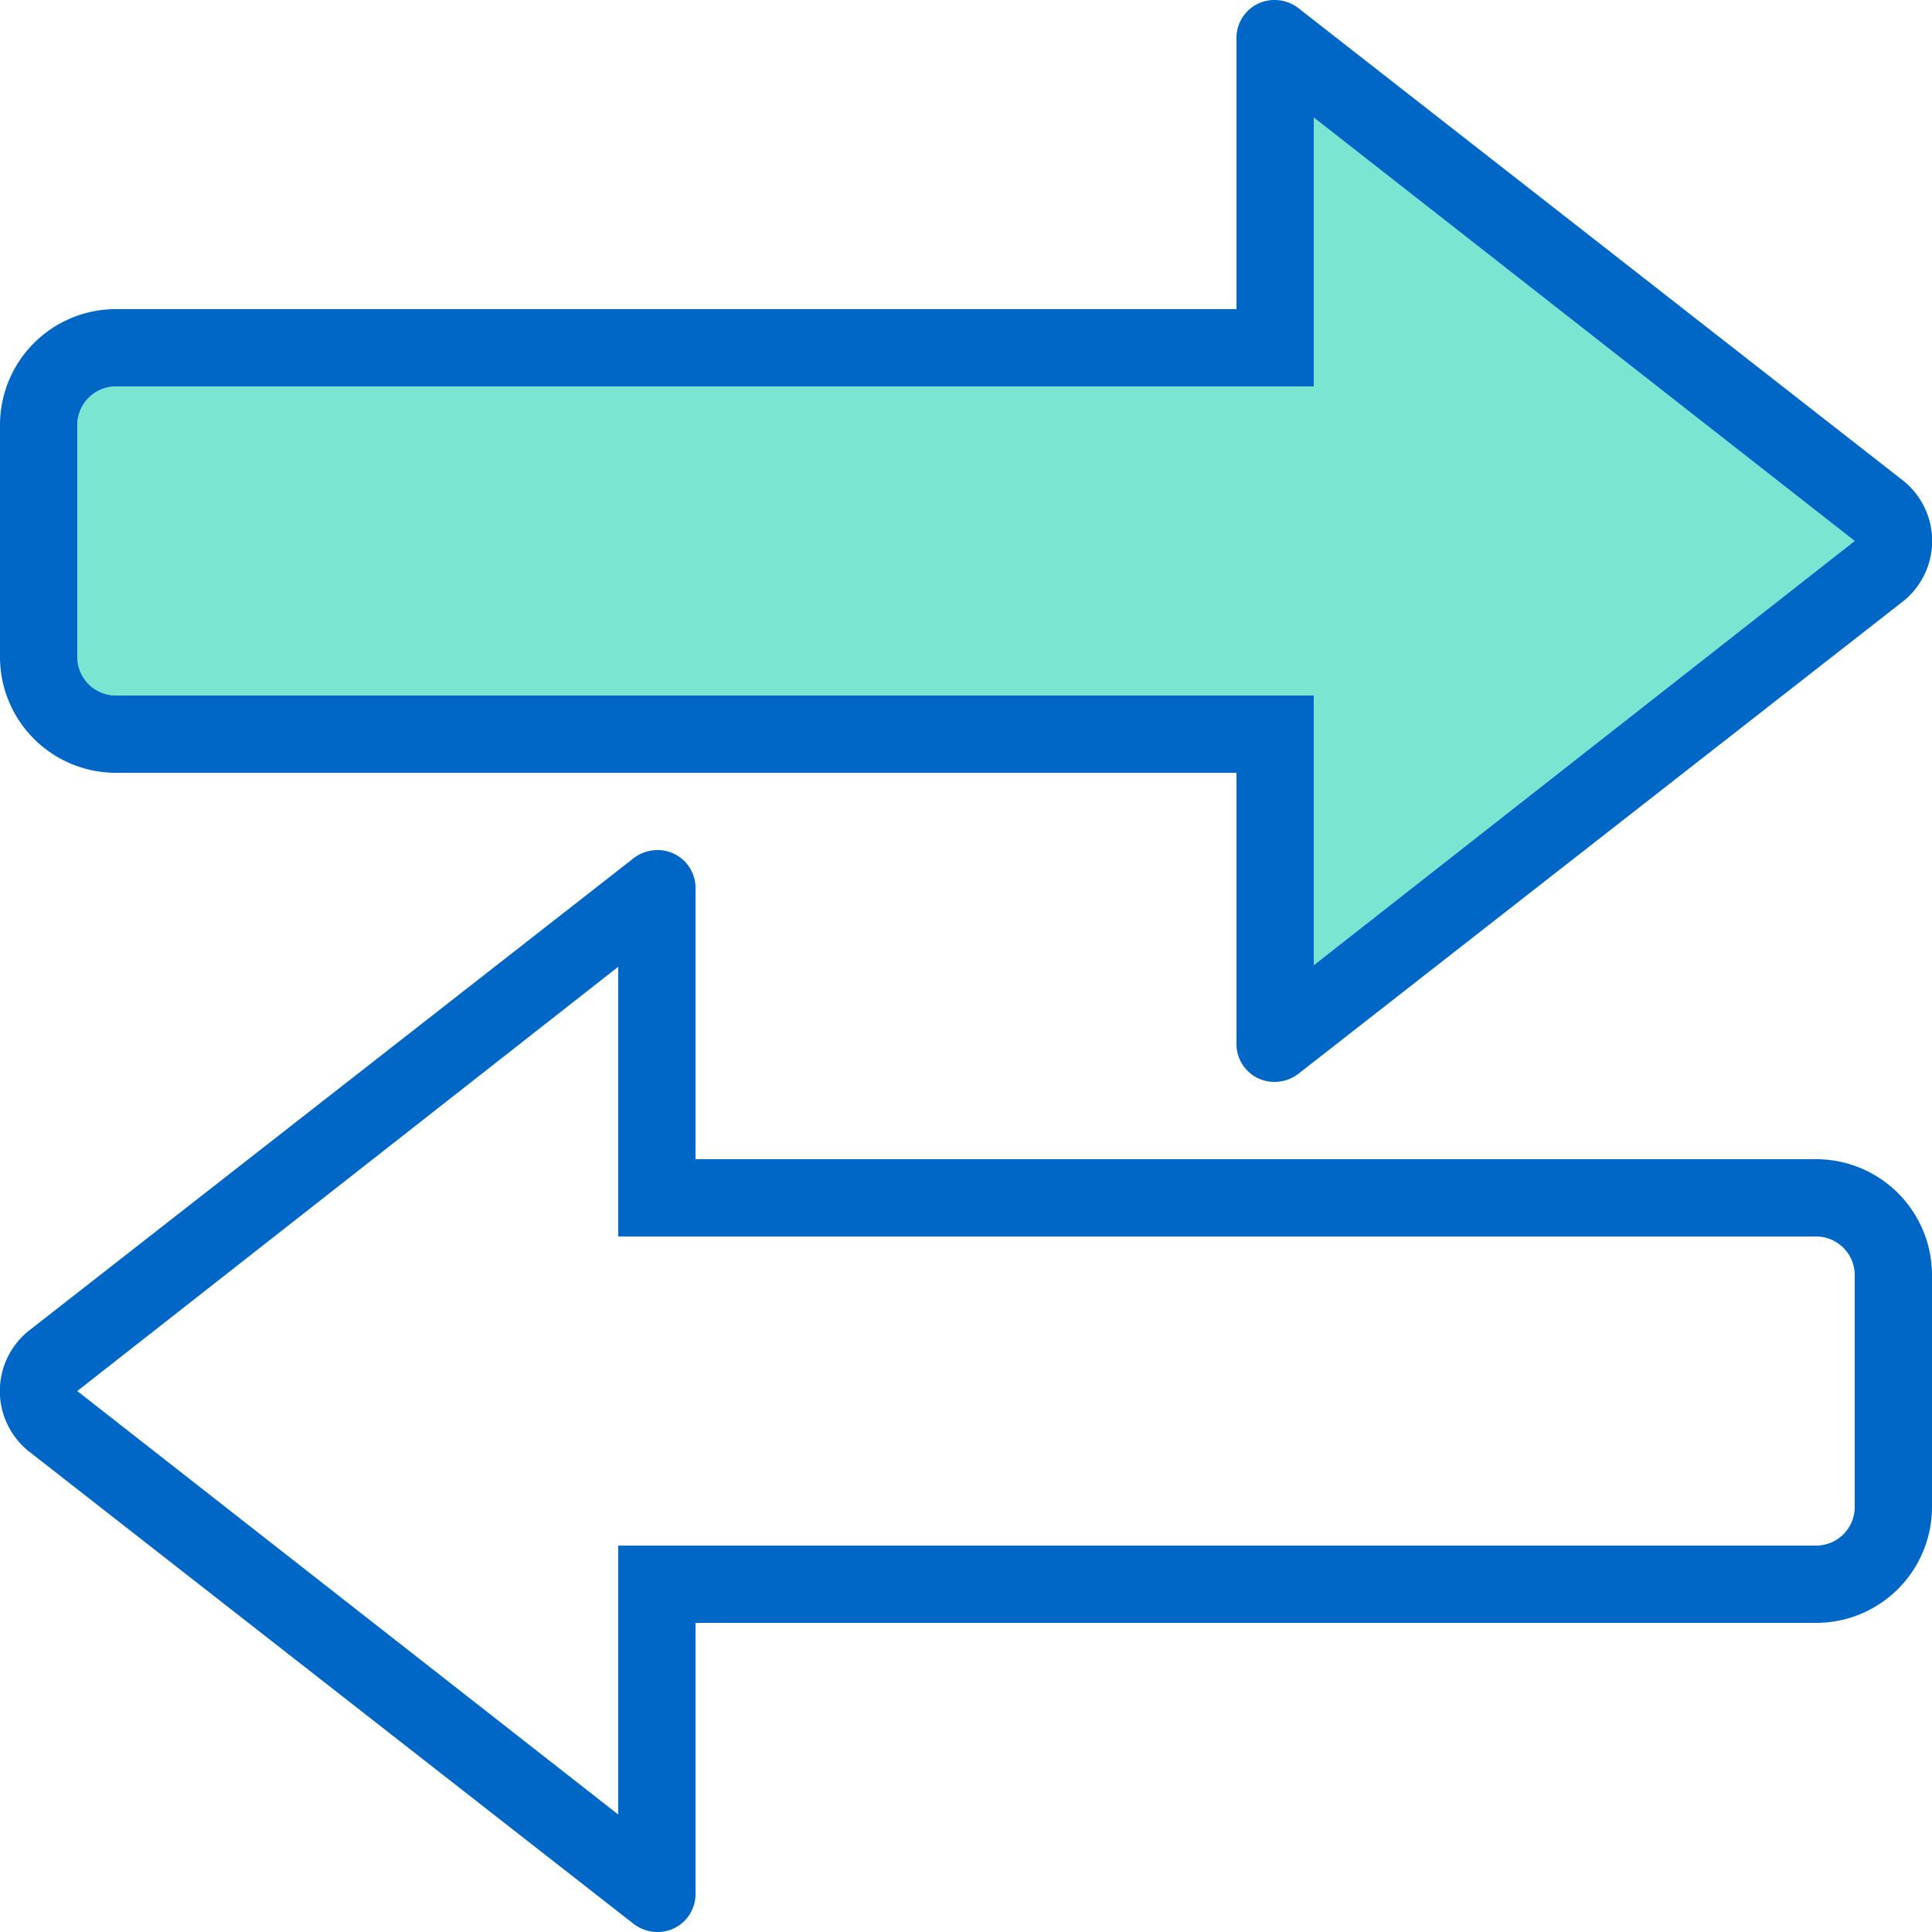
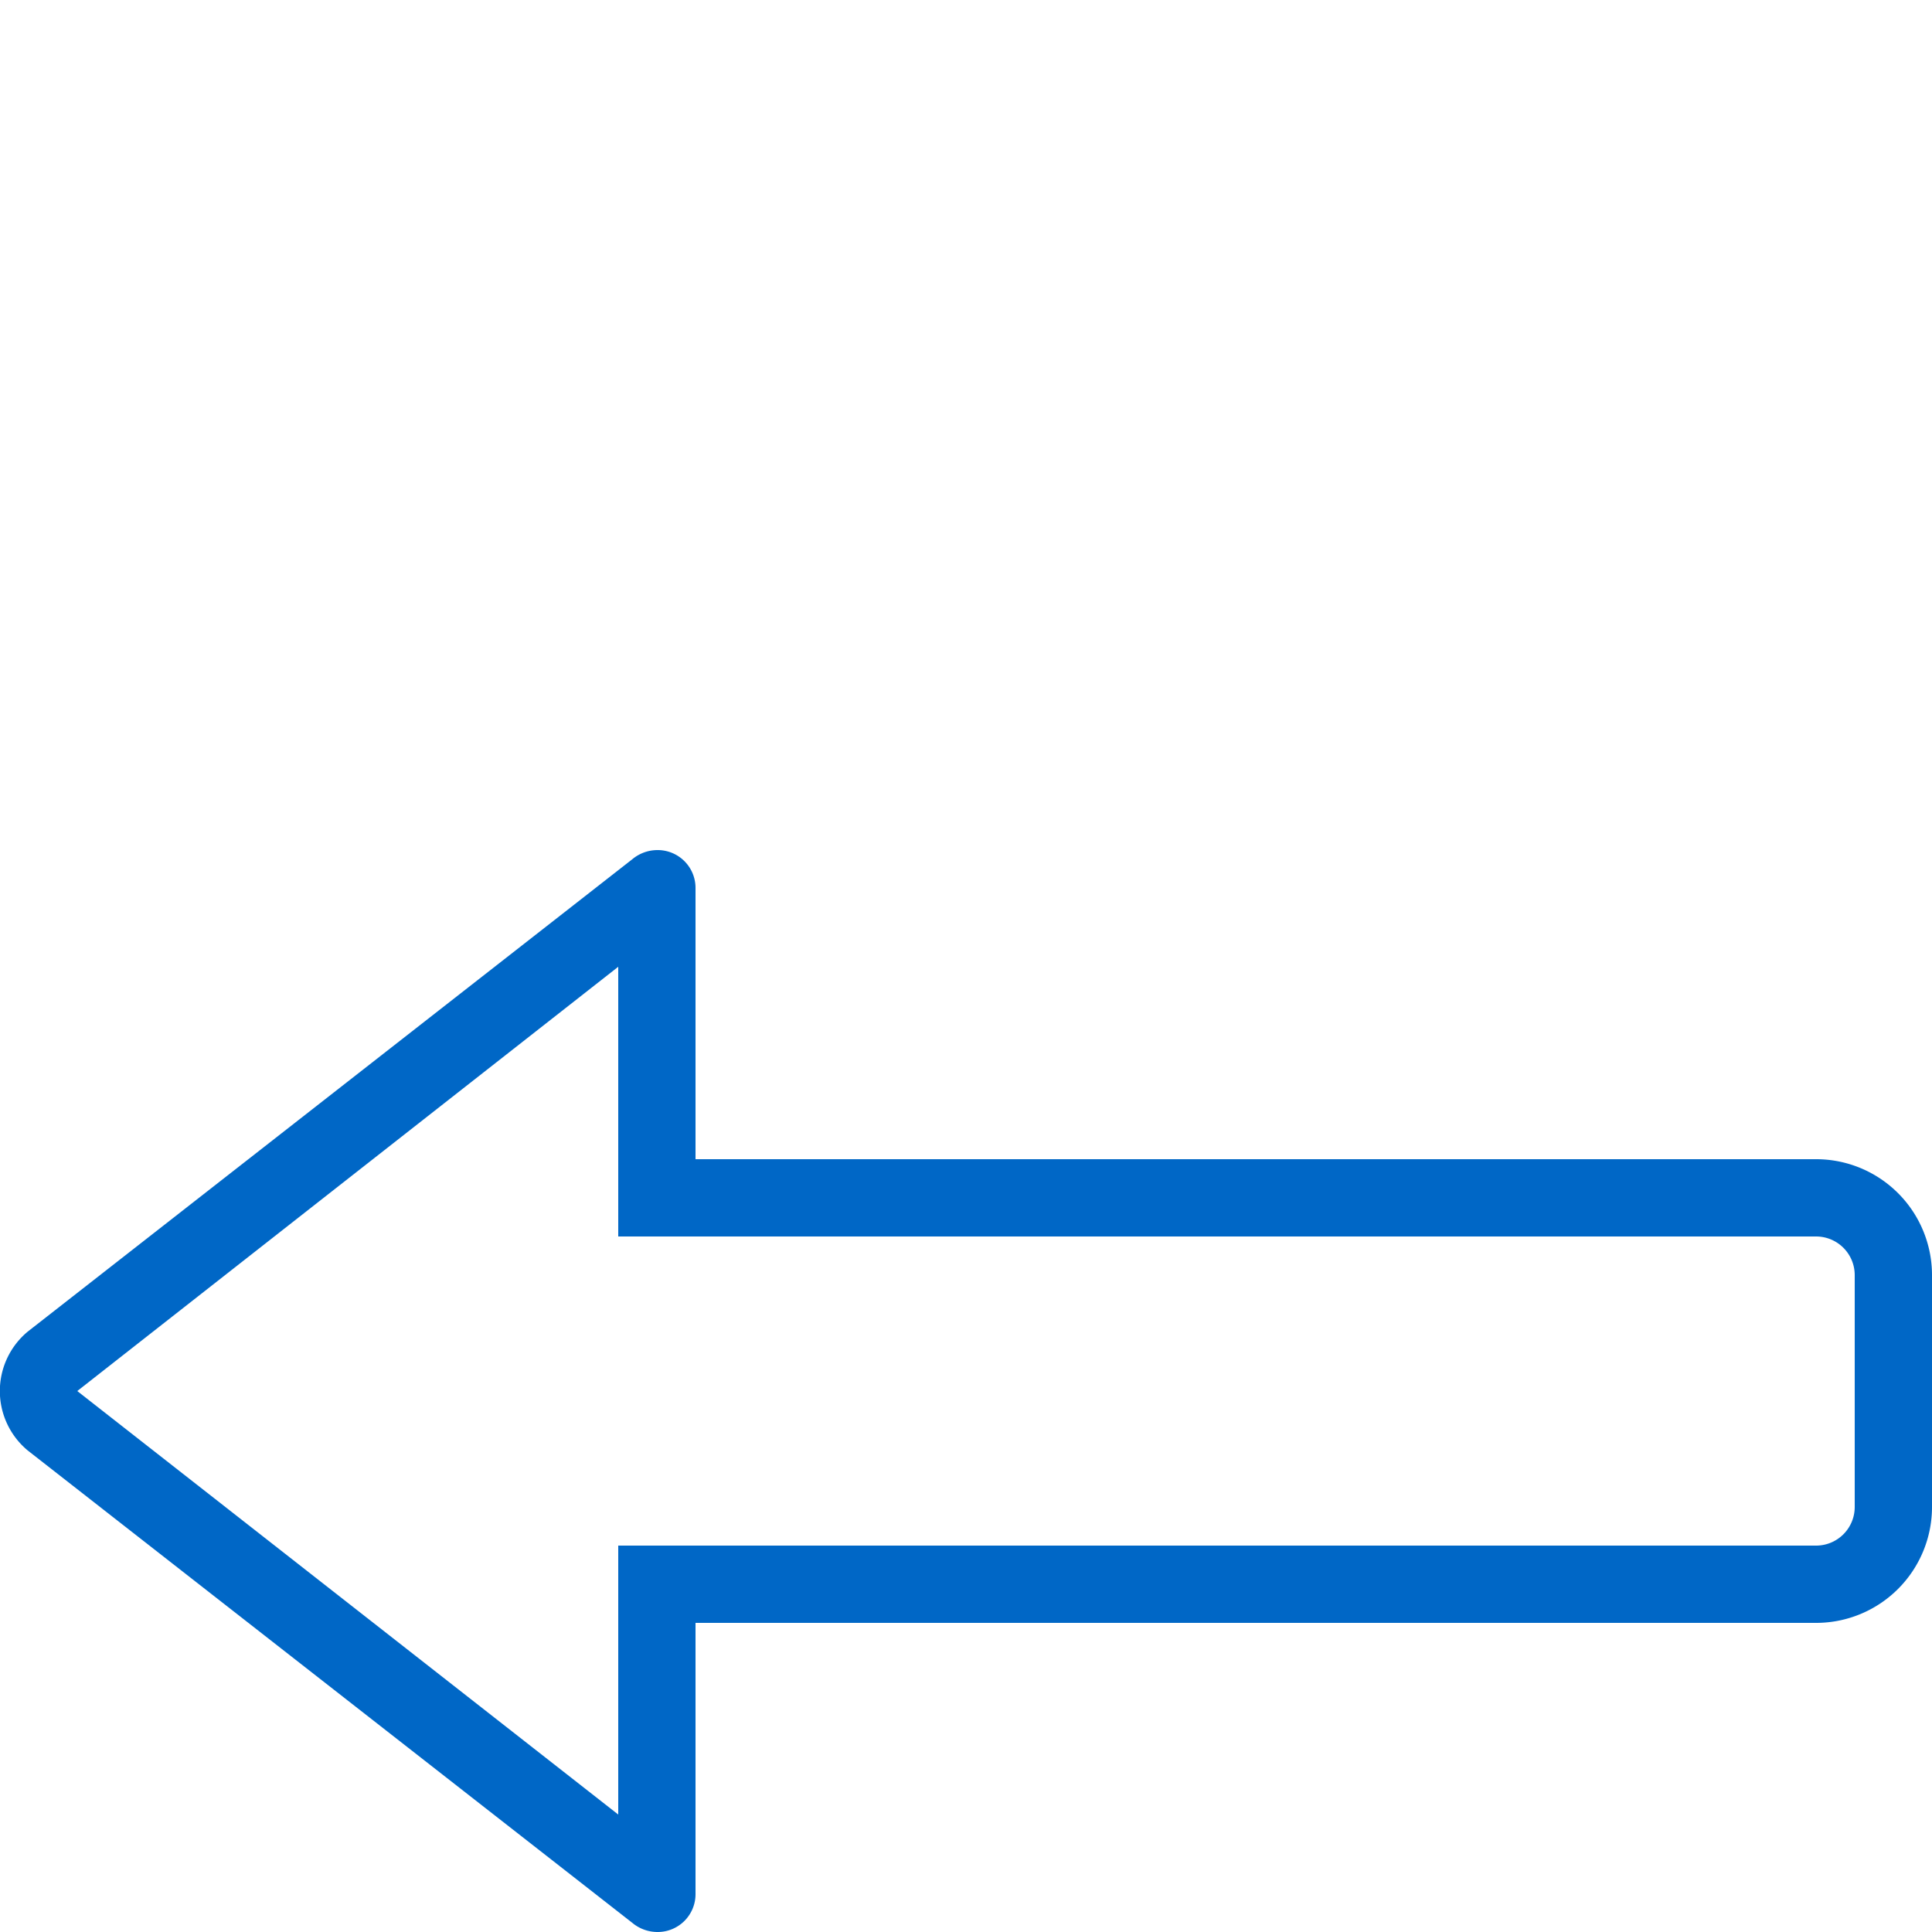
<svg xmlns="http://www.w3.org/2000/svg" width="25" height="25" viewBox="0 0 25 25">
  <defs>
    <style>.cls-1{fill:#7ae5d0;}.cls-2{fill:#0067c6;}</style>
  </defs>
  <g id="Layer_2" data-name="Layer 2">
    <g id="Layer_1-2" data-name="Layer 1">
      <g id="budicon-arrow-left-right-a">
-         <path class="cls-1" d="M1,5.5A.5.5,0,0,1,1.5,5H17V1.52L24,7l-7,5.49V9H1.5A.5.5,0,0,1,1,8.5Z" />
-         <path class="cls-2" d="M23.5,15H9V11.5a.49.49,0,0,0-.5-.5.51.51,0,0,0-.32.12L.36,17.23a1,1,0,0,0,0,1.54l7.82,6.11A.51.51,0,0,0,8.5,25a.49.49,0,0,0,.5-.5V21H23.5A1.5,1.5,0,0,0,25,19.5v-3A1.5,1.5,0,0,0,23.5,15Zm.5,4.5a.5.5,0,0,1-.5.5H8v3.48L1,18l7-5.49V16H23.5a.5.5,0,0,1,.5.5Z" />
-         <path class="cls-2" d="M1.5,10H16v3.5a.49.49,0,0,0,.5.5.51.51,0,0,0,.32-.12l7.82-6.11a1,1,0,0,0,0-1.54L16.82.12A.51.51,0,0,0,16.5,0a.49.49,0,0,0-.5.5V4H1.5A1.5,1.5,0,0,0,0,5.5v3A1.5,1.5,0,0,0,1.5,10ZM1,5.5A.5.5,0,0,1,1.5,5H17V1.52L24,7l-7,5.49V9H1.5A.5.5,0,0,1,1,8.5Z" />
+         <path class="cls-2" d="M23.5,15H9V11.5a.49.49,0,0,0-.5-.5.51.51,0,0,0-.32.12L.36,17.23a1,1,0,0,0,0,1.54l7.82,6.11A.51.51,0,0,0,8.5,25a.49.49,0,0,0,.5-.5V21H23.5A1.5,1.5,0,0,0,25,19.5v-3A1.5,1.5,0,0,0,23.5,15Zm.5,4.5a.5.5,0,0,1-.5.5H8v3.48L1,18l7-5.49V16H23.5a.5.5,0,0,1,.5.5" />
      </g>
    </g>
  </g>
</svg>